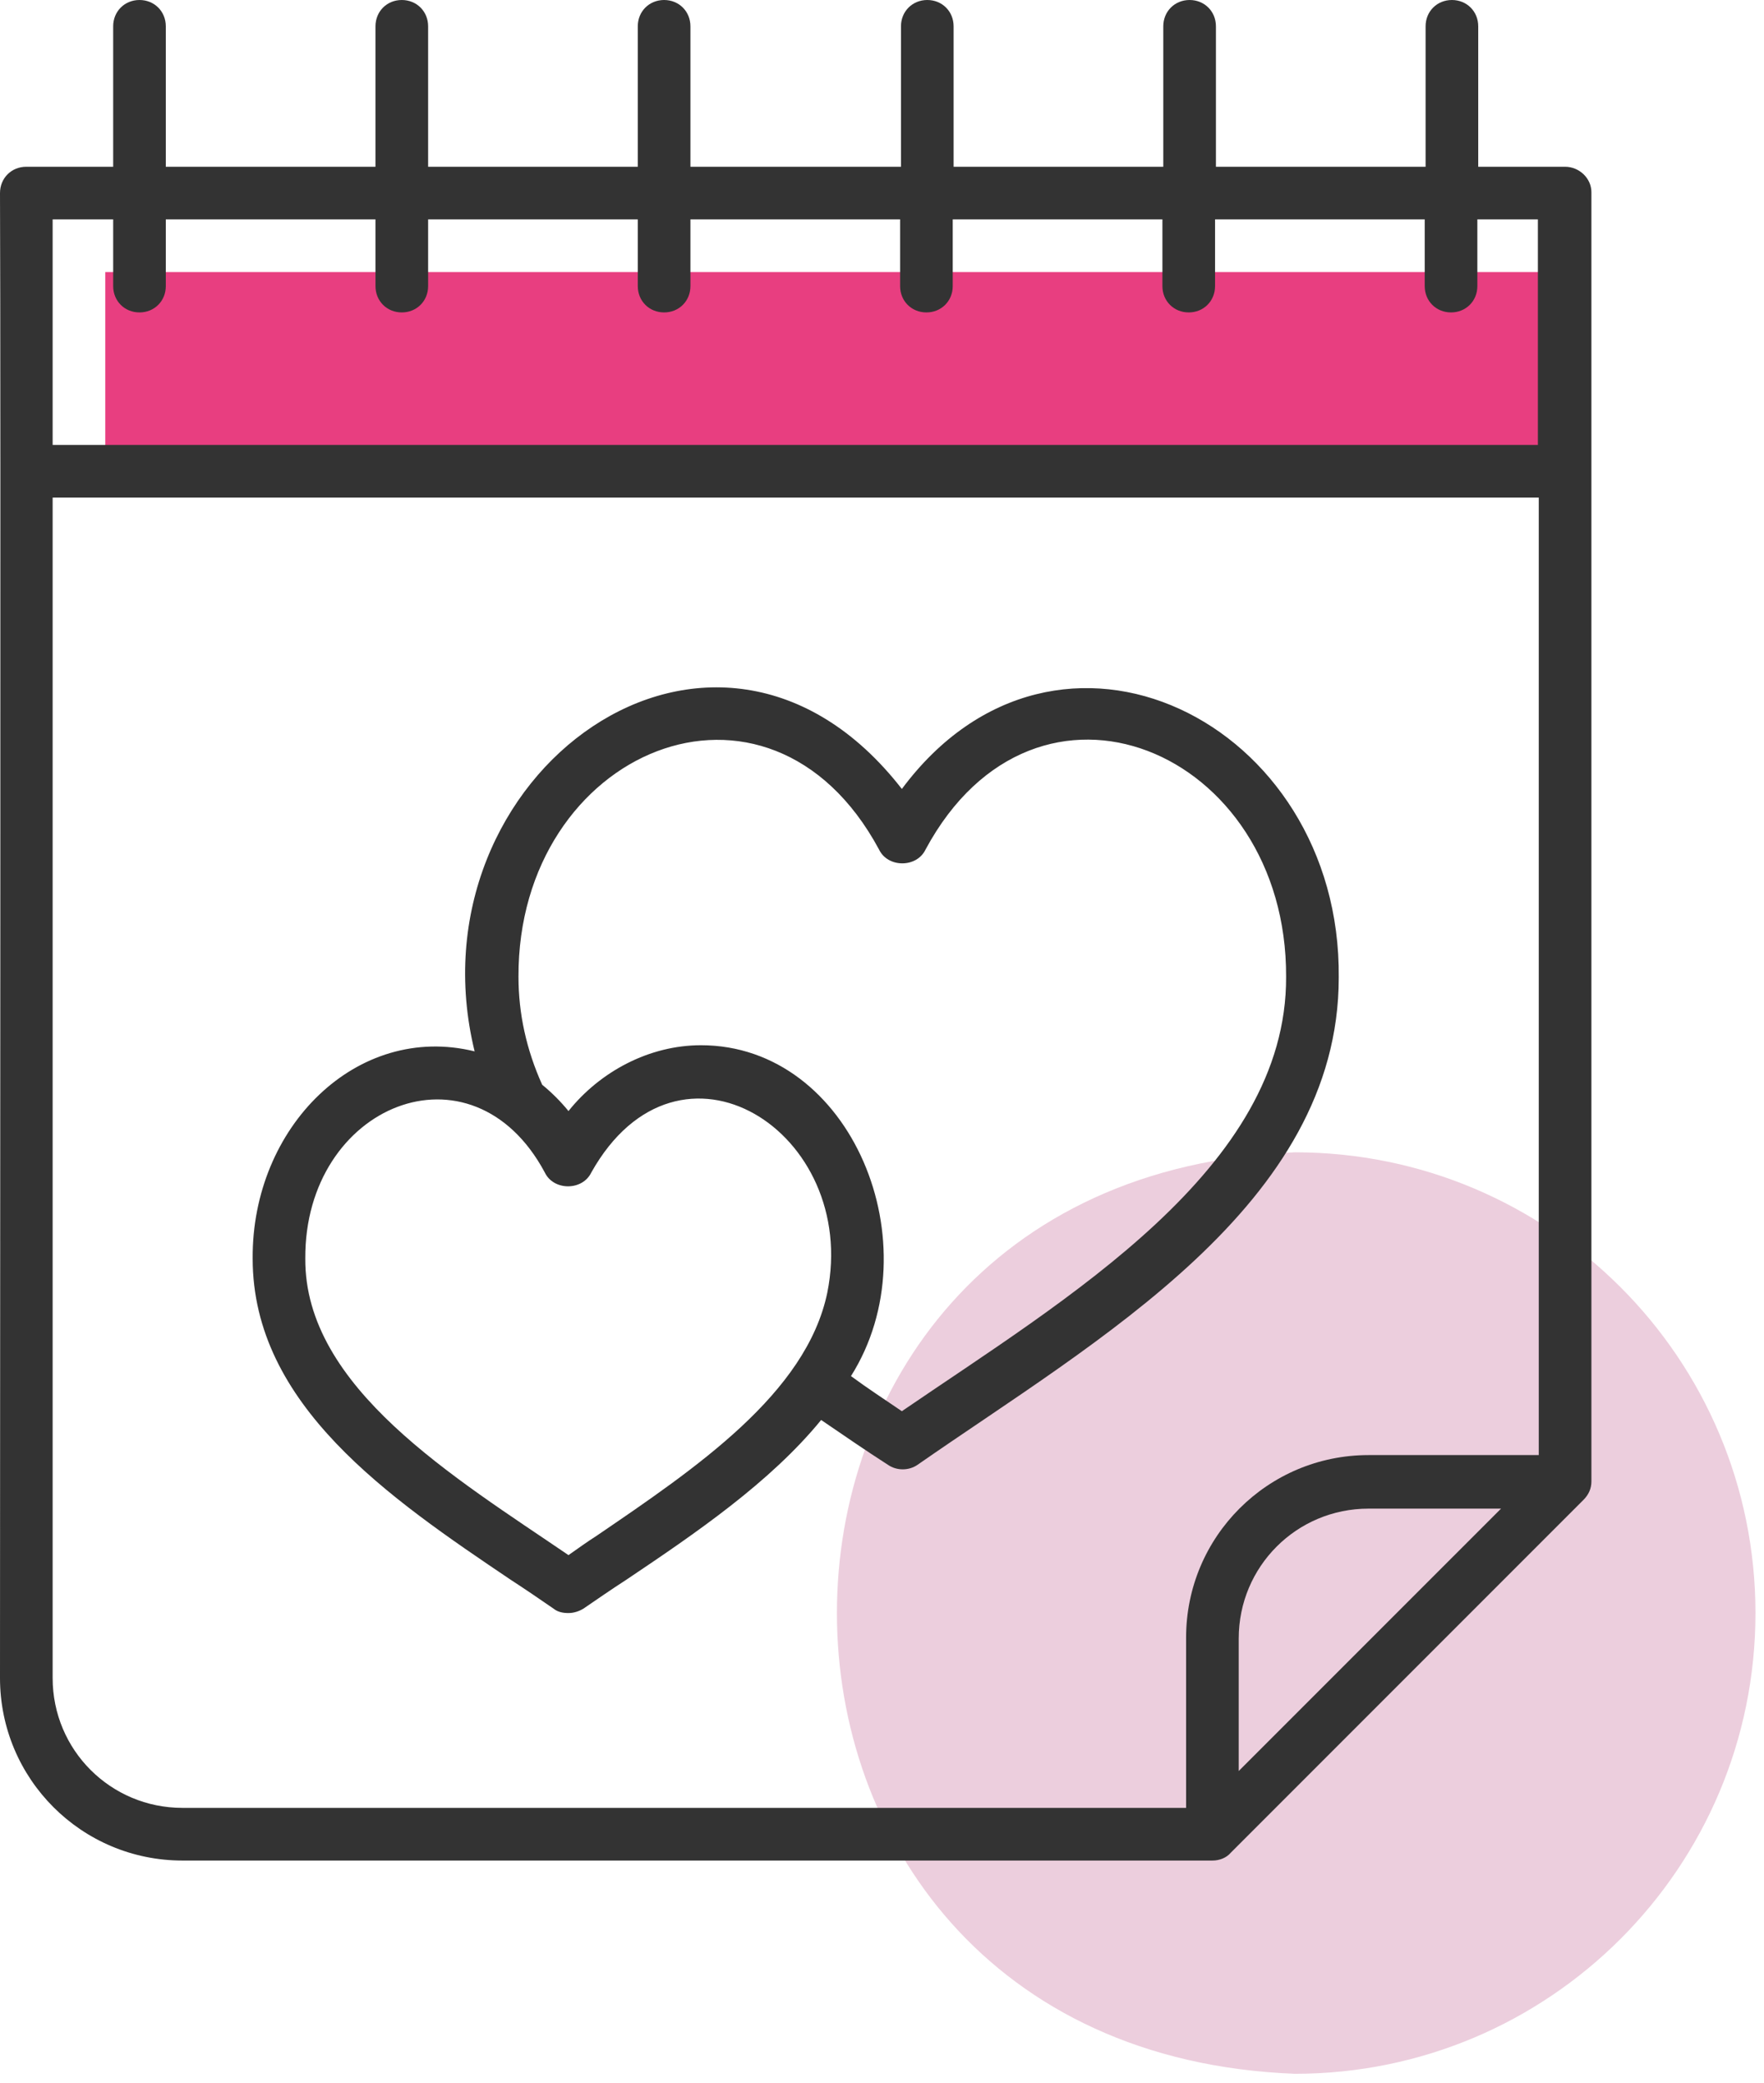
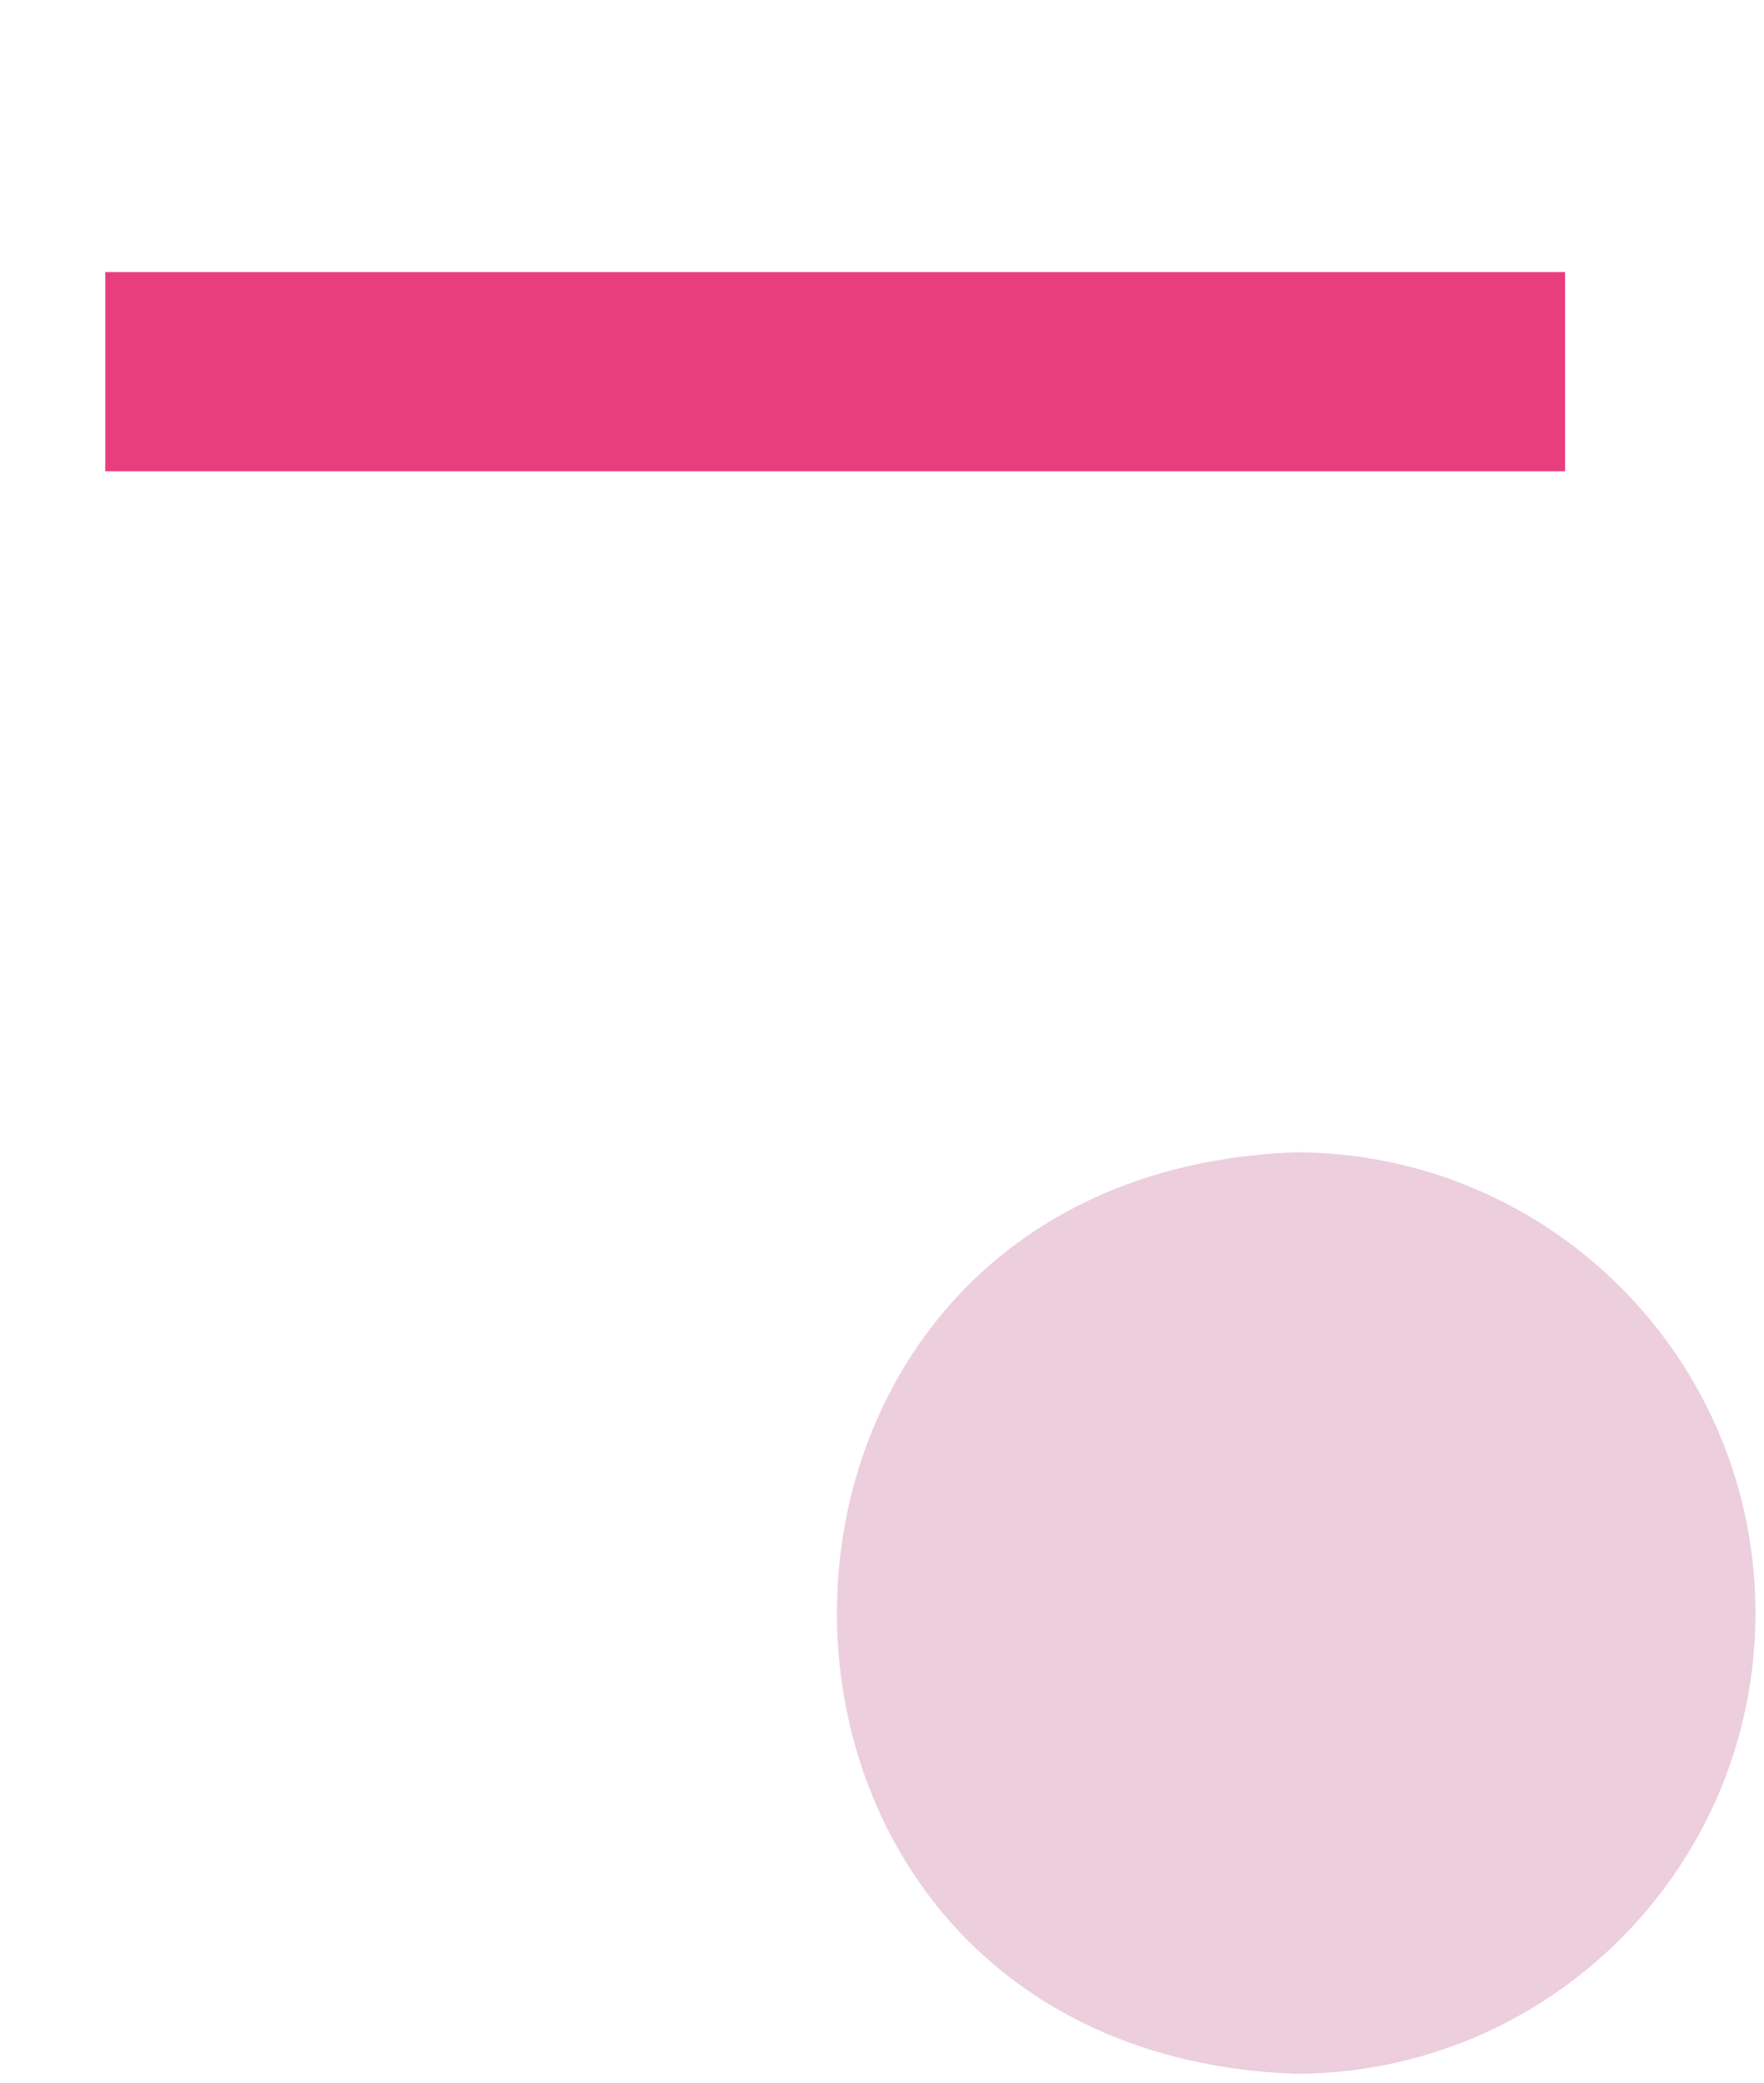
<svg xmlns="http://www.w3.org/2000/svg" width="133" height="157" viewBox="0 0 133 157" fill="none">
-   <path d="M132.356 121.574C132.356 140.756 116.812 156.3 97.63 156.3C51.593 154.514 51.593 88.634 97.63 86.848C116.812 86.848 132.356 102.392 132.356 121.574Z" fill="#ECCEDD" />
+   <path d="M132.356 121.574C132.356 140.756 116.812 156.3 97.63 156.3C51.593 154.514 51.593 88.634 97.63 86.848C116.812 86.848 132.356 102.392 132.356 121.574" fill="#ECCEDD" />
  <path d="M118.002 20.505H7.938V35.52H118.002V20.505Z" fill="#E83E80" />
-   <path d="M100.937 73.685C101.135 54.371 79.705 43.722 67.997 59.464C53.908 41.34 30.691 58.406 35.785 79.241C26.921 77.058 18.984 84.93 19.05 94.851C19.05 105.898 29.368 112.909 38.496 119.06C39.621 119.788 40.679 120.516 41.737 121.243C42.068 121.508 42.465 121.574 42.862 121.574C43.259 121.574 43.656 121.442 43.986 121.243C45.045 120.516 46.103 119.788 47.227 119.06C52.453 115.555 58.075 111.718 61.912 107.022C63.565 108.147 65.285 109.337 66.939 110.395C67.6 110.858 68.526 110.858 69.188 110.395C82.681 101.003 100.937 90.817 100.937 73.685ZM44.979 115.753C44.251 116.216 43.523 116.745 42.862 117.208C34.329 111.388 22.952 104.575 23.018 94.851C22.952 83.276 35.586 78.117 41.076 88.369C41.737 89.758 43.92 89.758 44.582 88.369C51.196 76.596 64.822 85.327 62.375 97.431C60.787 105.038 52.453 110.66 44.979 115.753ZM67.997 106.361C66.74 105.501 65.417 104.641 64.161 103.715C70.378 93.859 64.227 78.778 52.85 78.778C48.947 78.778 45.243 80.763 42.862 83.739C42.267 83.011 41.605 82.35 40.878 81.755C39.687 79.109 39.092 76.397 39.092 73.619C39.026 56.554 57.943 48.55 66.277 64.028C66.939 65.417 69.121 65.417 69.783 64.028C78.117 48.55 97.034 56.487 96.968 73.619C97.034 88.105 80.366 97.894 67.997 106.361Z" fill="#333333" />
-   <path d="M118.002 12.568H111.454V1.984C111.454 0.86 110.594 0 109.47 0C108.345 0 107.485 0.86 107.485 1.984V12.568H91.677V1.984C91.677 0.86 90.817 0 89.692 0C88.568 0 87.708 0.86 87.708 1.984V12.568H71.899V1.984C71.899 0.86 71.039 0 69.915 0C68.79 0 67.931 0.86 67.931 1.984V12.568H52.056V1.984C52.056 0.86 51.196 0 50.072 0C48.947 0 48.087 0.86 48.087 1.984V12.568H32.279V1.984C32.279 0.86 31.419 0 30.294 0C29.17 0 28.31 0.86 28.31 1.984V12.568H12.501V1.984C12.501 0.86 11.642 0 10.517 0C9.393 0 8.533 0.86 8.533 1.984V12.568H1.984C0.86 12.568 0 13.427 0 14.552C0.066 27.516 0 111.52 0 126.469C0 134.075 6.151 140.227 13.758 140.227H91.412C91.941 140.227 92.47 140.028 92.801 139.632L119.391 113.041C119.788 112.644 119.987 112.181 119.987 111.652C119.987 96.241 119.987 28.508 119.987 14.486C119.987 13.427 119.061 12.568 118.002 12.568ZM3.969 16.536H8.533V21.563C8.533 22.688 9.393 23.547 10.517 23.547C11.642 23.547 12.501 22.688 12.501 21.563V16.536H28.31V21.563C28.31 22.688 29.17 23.547 30.294 23.547C31.419 23.547 32.279 22.688 32.279 21.563V16.536H48.087V21.563C48.087 22.688 48.947 23.547 50.072 23.547C51.196 23.547 52.056 22.688 52.056 21.563V16.536H67.865V21.563C67.865 22.688 68.724 23.547 69.849 23.547C70.973 23.547 71.833 22.688 71.833 21.563V16.536H87.642V21.563C87.642 22.688 88.502 23.547 89.626 23.547C90.751 23.547 91.611 22.688 91.611 21.563V16.536H107.419V21.563C107.419 22.688 108.279 23.547 109.403 23.547C110.528 23.547 111.388 22.688 111.388 21.563V16.536H115.952V33.535H3.969V16.536ZM3.969 126.469V37.504H116.018V109.668H103.186C95.579 109.668 89.428 115.819 89.428 123.426V136.258H13.758C8.334 136.258 3.969 131.893 3.969 126.469ZM93.396 133.48V123.492C93.396 118.068 97.762 113.703 103.186 113.703H113.174L93.396 133.48Z" fill="#333333" />
</svg>